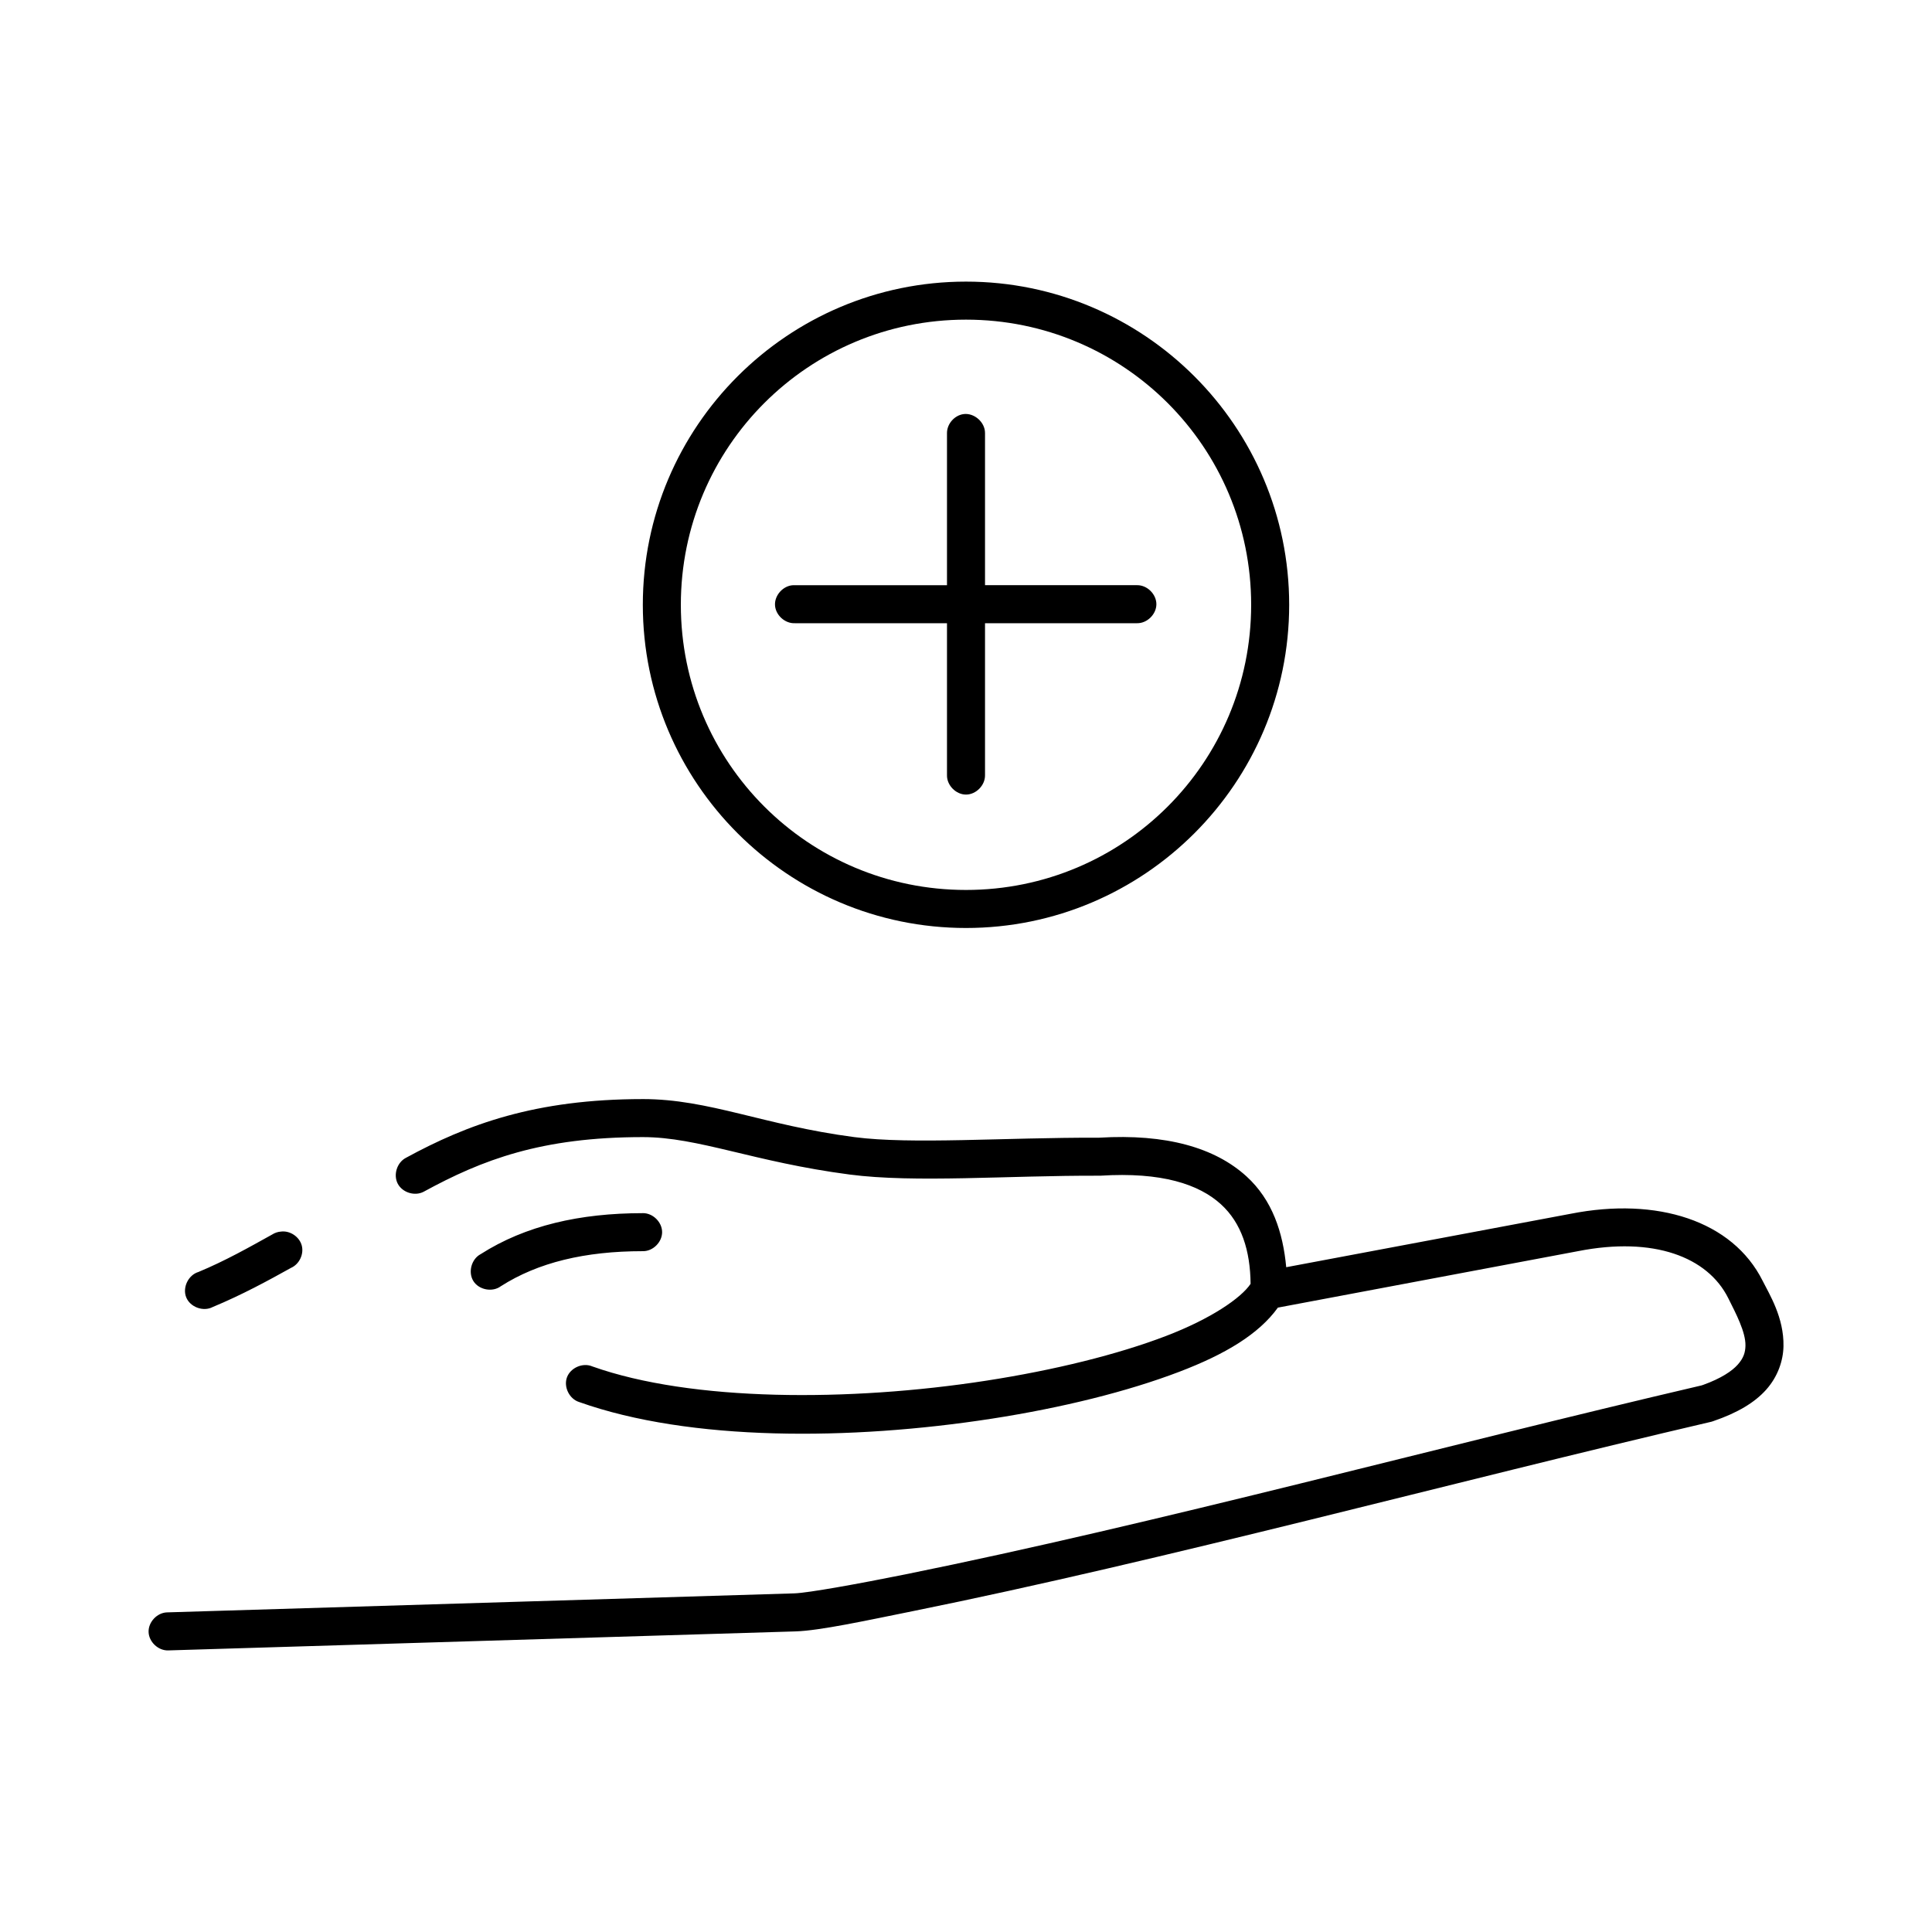
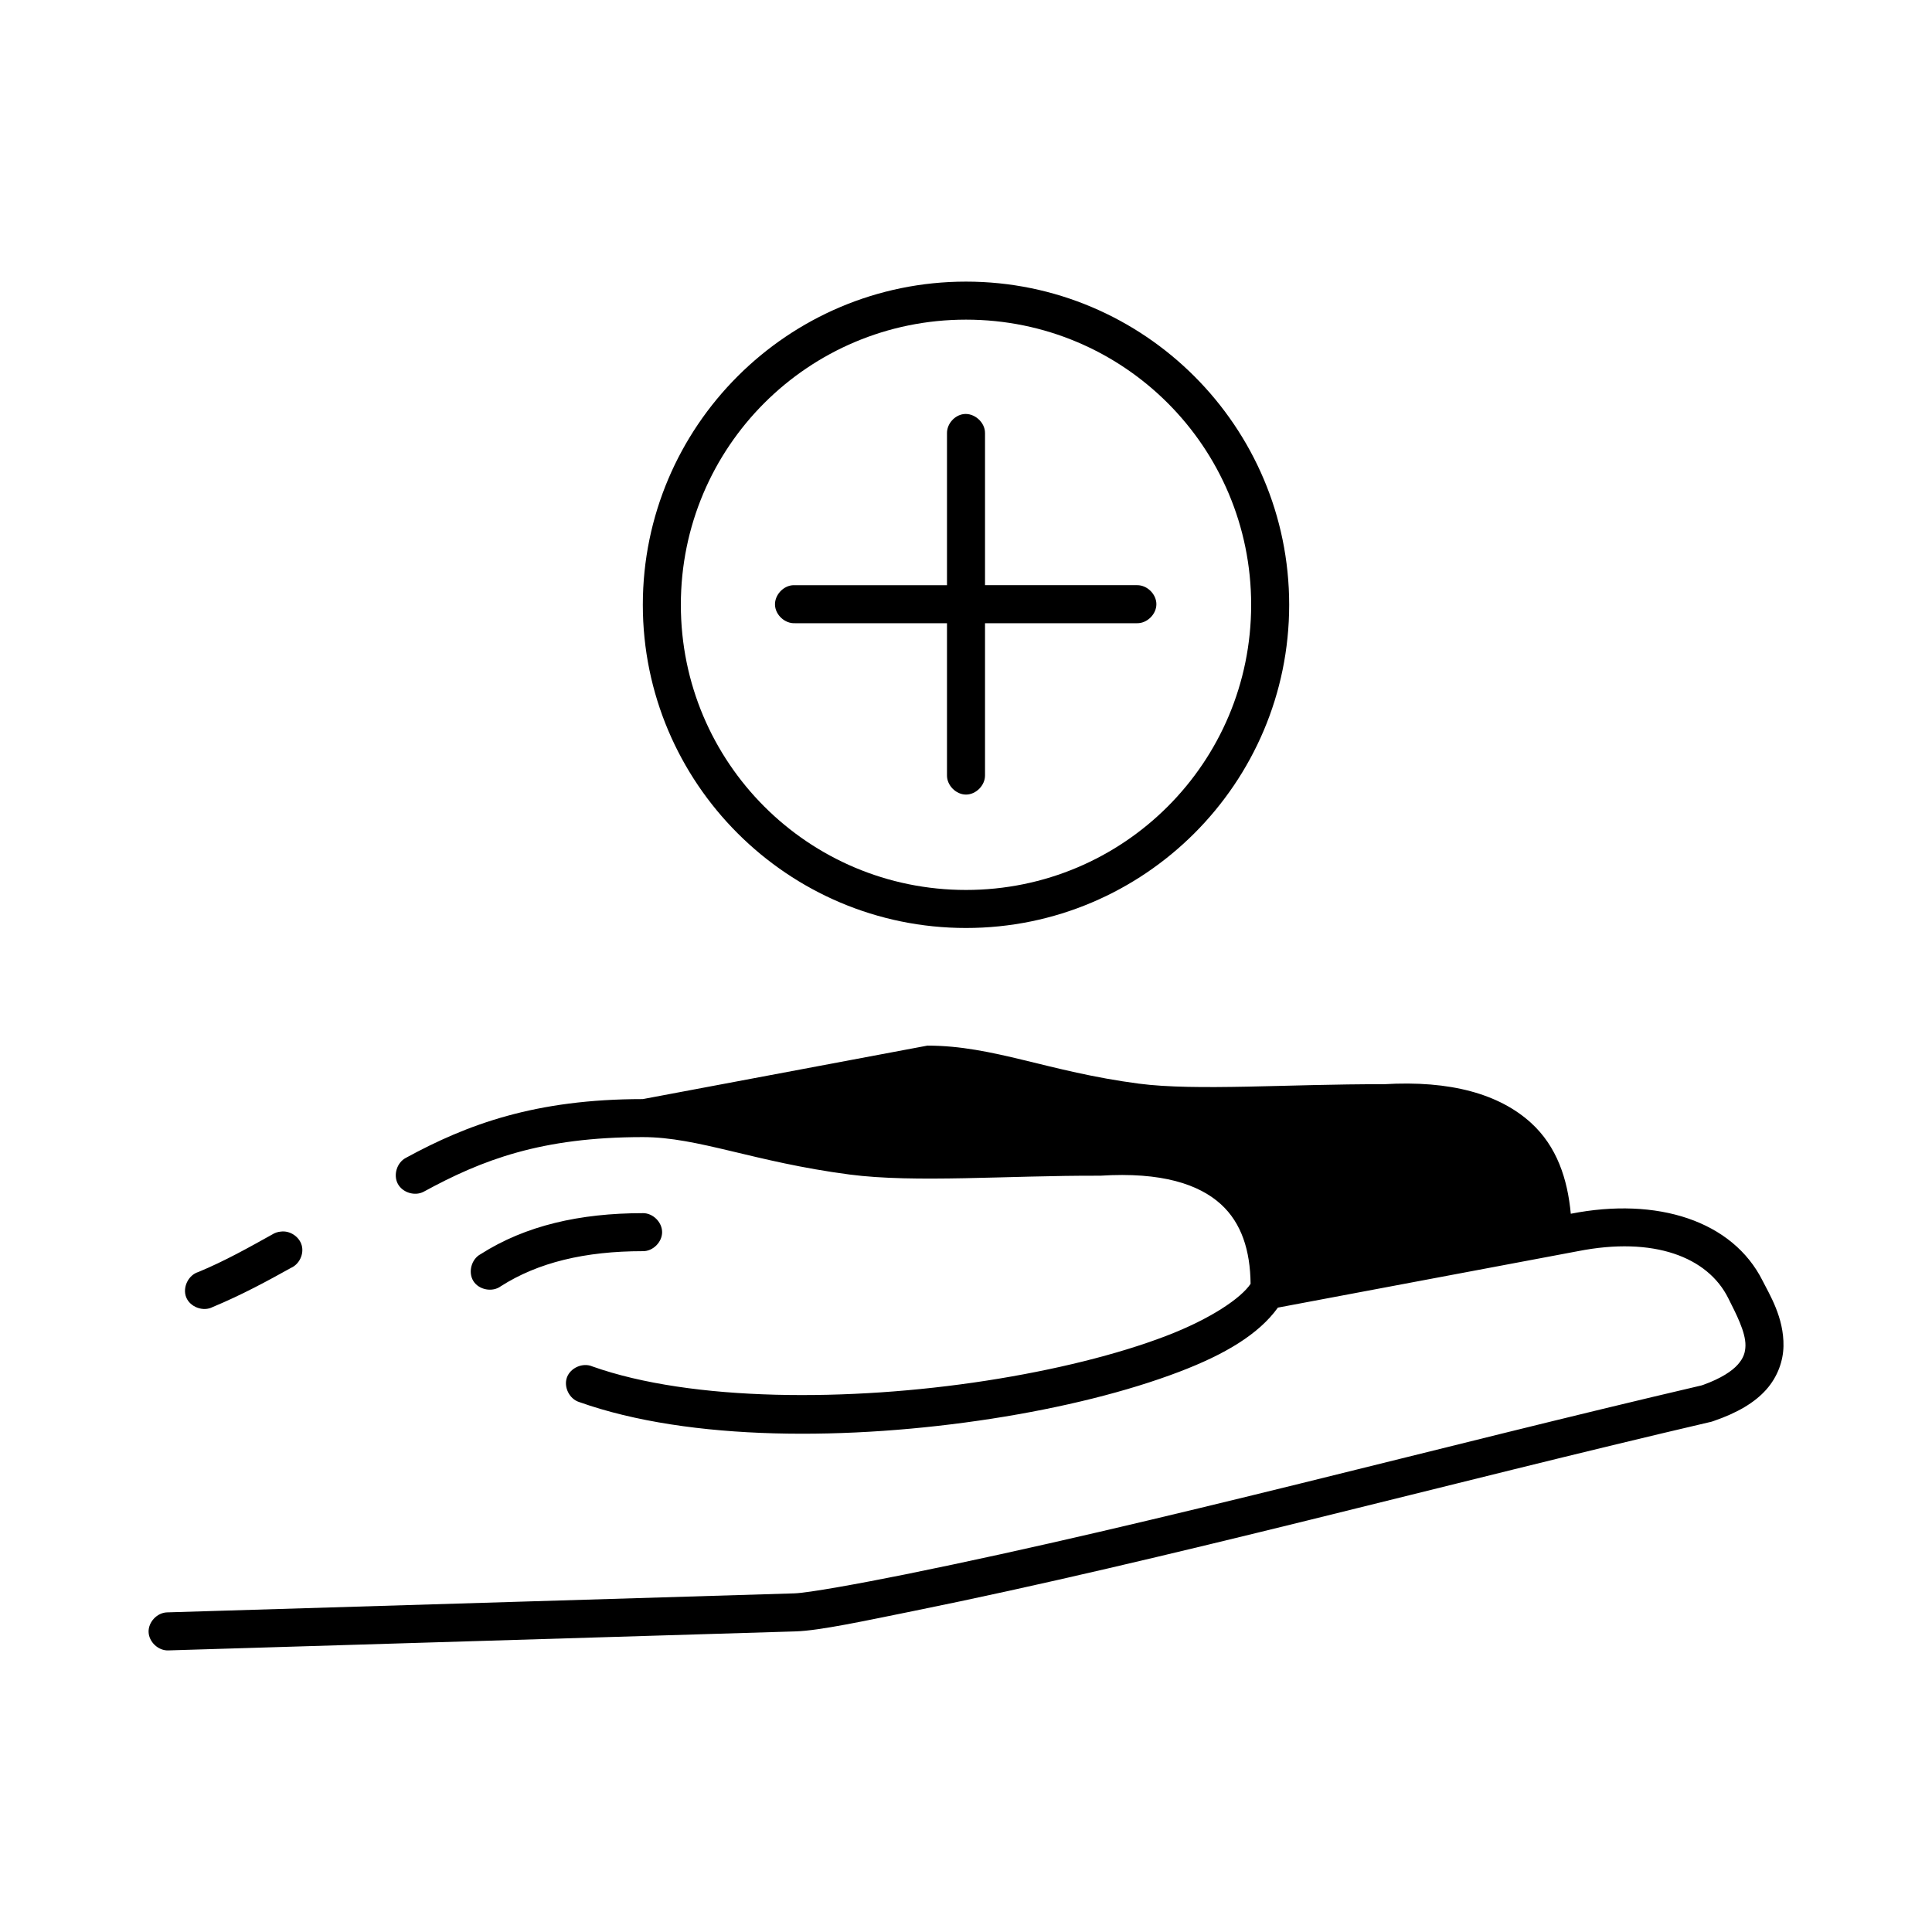
<svg xmlns="http://www.w3.org/2000/svg" fill="#000000" width="800px" height="800px" version="1.1" viewBox="144 144 512 512">
-   <path d="m400 218.63c-47.242 0-85.645 38.406-85.645 85.648 0 47.242 38.406 85.648 85.645 85.648 47.242 0 85.645-38.406 85.645-85.648 0-47.242-38.406-85.648-85.645-85.648zm0 10.078c41.797 0 75.57 33.773 75.57 75.57s-33.773 75.57-75.57 75.57-75.57-33.773-75.57-75.57 33.773-75.57 75.57-75.57zm-0.629 25.031c-2.422 0.305-4.426 2.598-4.41 5.039v40.305h-40.777c-2.637 0.125-4.926 2.637-4.801 5.273s2.637 4.926 5.273 4.801h40.305v40.305c-0.039 2.66 2.375 5.109 5.039 5.109 2.66 0 5.074-2.449 5.039-5.109v-40.305h40.305c2.66 0.039 5.109-2.375 5.109-5.039 0-2.66-2.449-5.074-5.109-5.039h-40.305v-40.305c0.023-2.863-2.828-5.394-5.668-5.039zm-85.016 181.53c-28.453 0-46.5 6.684-62.816 15.586-2.348 1.238-3.363 4.5-2.125 6.848 1.238 2.348 4.5 3.363 6.848 2.125 15.527-8.473 31.203-14.484 58.094-14.484 14.77 0 29.309 6.578 54.789 9.918 17.328 2.273 41.922 0.23 66.125 0.312 0.105 0.004 0.211 0.004 0.316 0 16.312-1.043 26.168 2.293 31.961 7.559 5.473 4.977 7.785 12.273 7.871 21.098-2.473 3.719-10.43 9.246-22.512 13.855-12.777 4.875-29.43 9.004-47.547 11.809-36.23 5.609-78.059 5.574-104.38-3.777-2.508-1.082-5.785 0.328-6.727 2.891-0.941 2.566 0.648 5.758 3.262 6.555 29.375 10.438 71.906 10.191 109.26 4.41 18.676-2.891 36.031-7.203 49.75-12.438 12.176-4.644 21.035-9.941 26.133-17.004l79.508-14.957c20.121-3.965 34.391 1.547 39.832 12.438 2.039 4.078 4.637 8.988 4.566 12.594-0.035 1.801-0.496 3.297-2.047 5.039-1.48 1.664-4.34 3.625-9.133 5.352-0.223 0.082-0.242 0.082-0.473 0.156-69.133 16.129-144.66 36.656-210.96 50.066-12.25 2.473-25.82 4.93-29.441 5.039l-166.25 5.039c-2.637 0.082-4.965 2.559-4.883 5.195s2.559 4.965 5.195 4.883l166.25-5.039c6.426-0.195 18.703-2.867 31.016-5.352 66.953-13.543 142.76-34.141 211.75-50.223 0.16-0.051 0.316-0.098 0.473-0.156 6.312-2.16 10.922-4.871 14.012-8.344 3.09-3.473 4.492-7.684 4.566-11.492 0.152-7.617-3.762-13.82-5.512-17.32-7.981-15.973-27.996-22.297-50.852-17.793l-75.414 14.168c-0.852-9.172-3.656-17.824-10.547-24.09-8.355-7.594-21.246-11.312-39.043-10.234h-0.316c-24.672-0.07-49.406 1.828-64.551-0.156-24.18-3.172-38.445-10.078-56.047-10.078zm0 30.23c-16.652 0-31.098 3.273-42.98 10.863-2.449 1.289-3.394 4.801-1.918 7.144s5.051 3.012 7.273 1.355c9.867-6.301 22.293-9.289 37.629-9.289 2.66 0.051 5.109-2.375 5.109-5.039s-2.449-5.074-5.109-5.039zm-95.879 4.879c-0.836 0.059-1.656 0.332-2.363 0.789-6.106 3.394-12.441 6.977-19.523 9.918-2.688 0.797-4.293 4.133-3.238 6.731 1.055 2.598 4.535 3.867 7.016 2.559 7.785-3.234 14.723-7.023 20.781-10.391 2.188-0.973 3.449-3.652 2.809-5.957-0.641-2.305-3.109-3.945-5.484-3.648z" />
+   <path d="m400 218.63c-47.242 0-85.645 38.406-85.645 85.648 0 47.242 38.406 85.648 85.645 85.648 47.242 0 85.645-38.406 85.645-85.648 0-47.242-38.406-85.648-85.645-85.648zm0 10.078c41.797 0 75.57 33.773 75.57 75.57s-33.773 75.57-75.57 75.57-75.57-33.773-75.57-75.57 33.773-75.57 75.57-75.57zm-0.629 25.031c-2.422 0.305-4.426 2.598-4.41 5.039v40.305h-40.777c-2.637 0.125-4.926 2.637-4.801 5.273s2.637 4.926 5.273 4.801h40.305v40.305c-0.039 2.66 2.375 5.109 5.039 5.109 2.66 0 5.074-2.449 5.039-5.109v-40.305h40.305c2.66 0.039 5.109-2.375 5.109-5.039 0-2.66-2.449-5.074-5.109-5.039h-40.305v-40.305c0.023-2.863-2.828-5.394-5.668-5.039zm-85.016 181.53c-28.453 0-46.5 6.684-62.816 15.586-2.348 1.238-3.363 4.5-2.125 6.848 1.238 2.348 4.5 3.363 6.848 2.125 15.527-8.473 31.203-14.484 58.094-14.484 14.77 0 29.309 6.578 54.789 9.918 17.328 2.273 41.922 0.23 66.125 0.312 0.105 0.004 0.211 0.004 0.316 0 16.312-1.043 26.168 2.293 31.961 7.559 5.473 4.977 7.785 12.273 7.871 21.098-2.473 3.719-10.43 9.246-22.512 13.855-12.777 4.875-29.43 9.004-47.547 11.809-36.23 5.609-78.059 5.574-104.38-3.777-2.508-1.082-5.785 0.328-6.727 2.891-0.941 2.566 0.648 5.758 3.262 6.555 29.375 10.438 71.906 10.191 109.26 4.41 18.676-2.891 36.031-7.203 49.75-12.438 12.176-4.644 21.035-9.941 26.133-17.004l79.508-14.957c20.121-3.965 34.391 1.547 39.832 12.438 2.039 4.078 4.637 8.988 4.566 12.594-0.035 1.801-0.496 3.297-2.047 5.039-1.48 1.664-4.34 3.625-9.133 5.352-0.223 0.082-0.242 0.082-0.473 0.156-69.133 16.129-144.66 36.656-210.96 50.066-12.25 2.473-25.82 4.93-29.441 5.039l-166.25 5.039c-2.637 0.082-4.965 2.559-4.883 5.195s2.559 4.965 5.195 4.883l166.25-5.039c6.426-0.195 18.703-2.867 31.016-5.352 66.953-13.543 142.76-34.141 211.75-50.223 0.16-0.051 0.316-0.098 0.473-0.156 6.312-2.16 10.922-4.871 14.012-8.344 3.09-3.473 4.492-7.684 4.566-11.492 0.152-7.617-3.762-13.82-5.512-17.32-7.981-15.973-27.996-22.297-50.852-17.793c-0.852-9.172-3.656-17.824-10.547-24.09-8.355-7.594-21.246-11.312-39.043-10.234h-0.316c-24.672-0.07-49.406 1.828-64.551-0.156-24.18-3.172-38.445-10.078-56.047-10.078zm0 30.23c-16.652 0-31.098 3.273-42.98 10.863-2.449 1.289-3.394 4.801-1.918 7.144s5.051 3.012 7.273 1.355c9.867-6.301 22.293-9.289 37.629-9.289 2.66 0.051 5.109-2.375 5.109-5.039s-2.449-5.074-5.109-5.039zm-95.879 4.879c-0.836 0.059-1.656 0.332-2.363 0.789-6.106 3.394-12.441 6.977-19.523 9.918-2.688 0.797-4.293 4.133-3.238 6.731 1.055 2.598 4.535 3.867 7.016 2.559 7.785-3.234 14.723-7.023 20.781-10.391 2.188-0.973 3.449-3.652 2.809-5.957-0.641-2.305-3.109-3.945-5.484-3.648z" />
</svg>